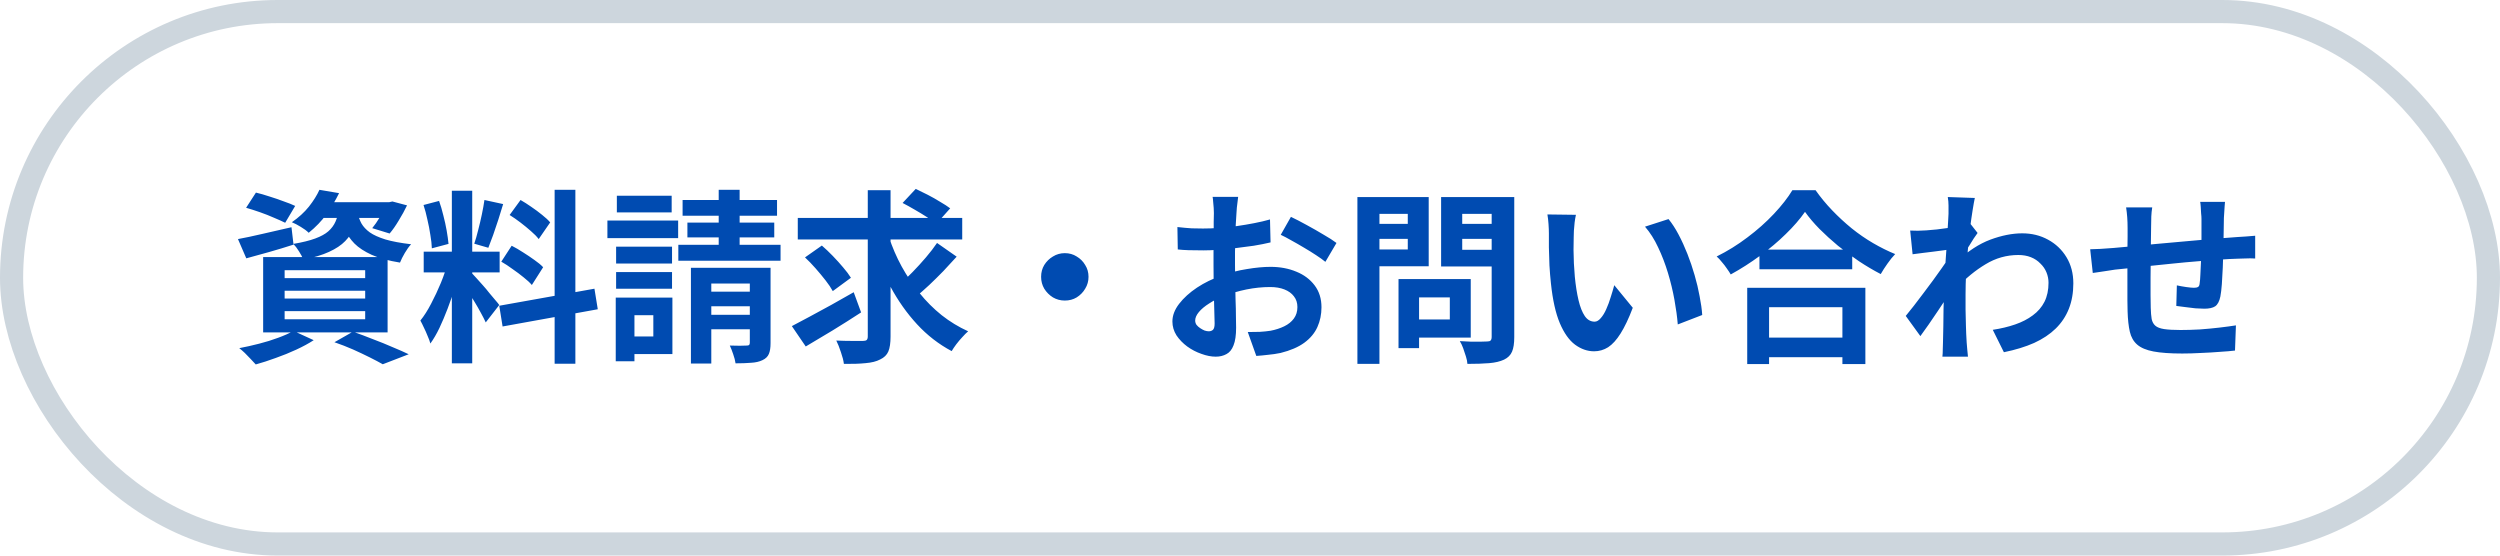
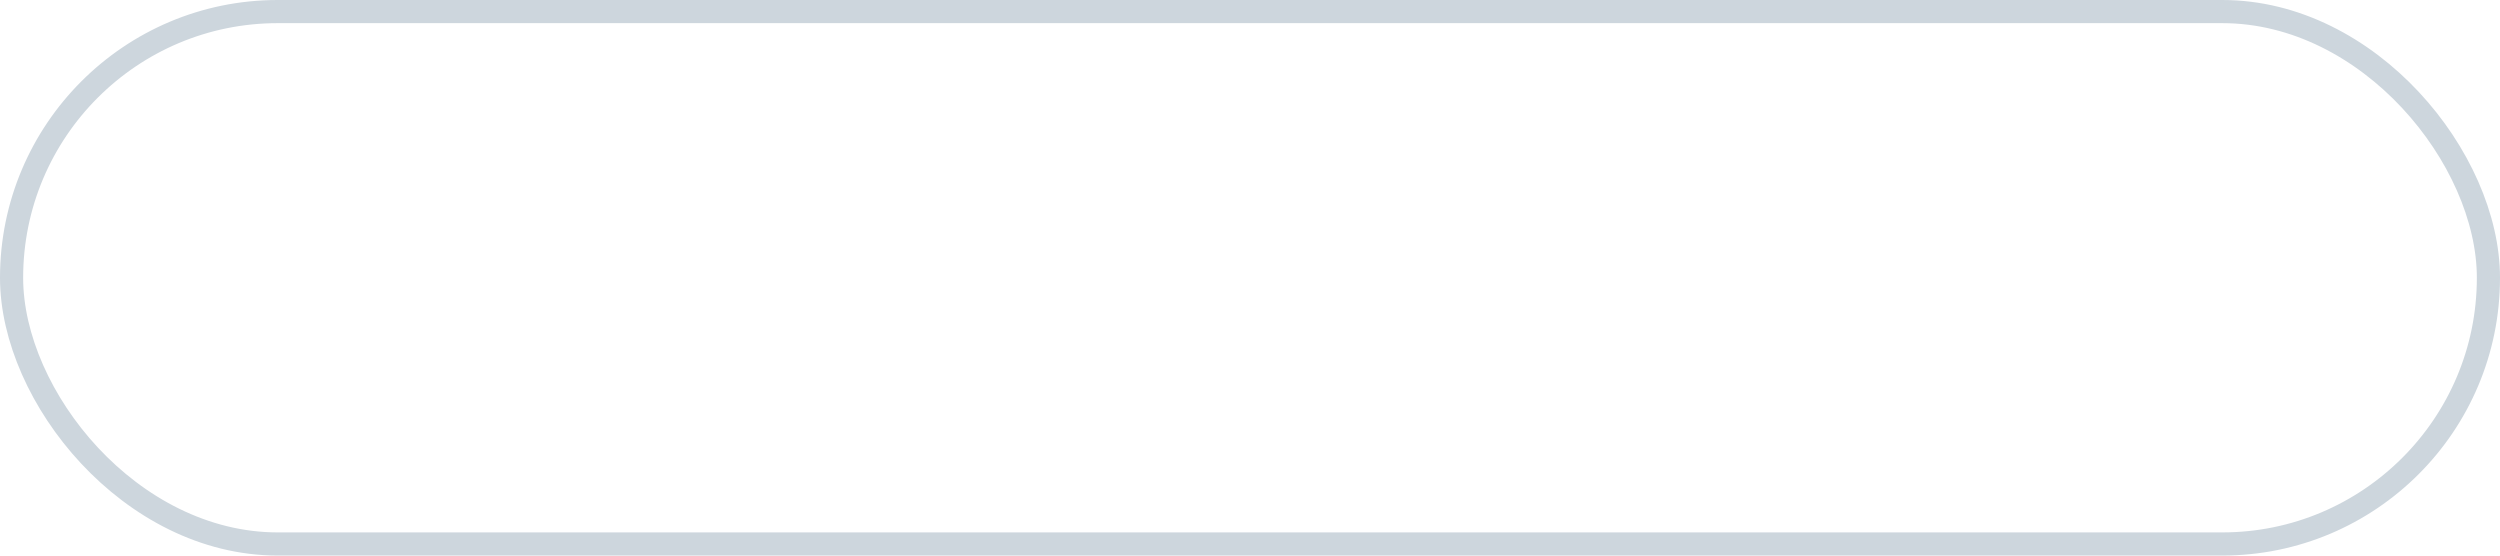
<svg xmlns="http://www.w3.org/2000/svg" width="216" height="48" viewBox="0 0 216 48" fill="none">
  <rect x="1" y="1" width="214" height="46" rx="23" stroke="#CDD6DD" stroke-width="2" />
-   <path d="M21.264 17.952L22.112 16.64C22.475 16.725 22.864 16.837 23.28 16.976C23.696 17.104 24.101 17.243 24.496 17.392C24.901 17.531 25.237 17.664 25.504 17.792L24.64 19.248C24.384 19.12 24.064 18.976 23.68 18.816C23.296 18.645 22.891 18.485 22.464 18.336C22.037 18.187 21.637 18.059 21.264 17.952ZM20.56 20.656C21.147 20.549 21.851 20.4 22.672 20.208C23.504 20.016 24.341 19.824 25.184 19.632L25.36 21.136C24.667 21.36 23.963 21.573 23.248 21.776C22.544 21.968 21.888 22.149 21.28 22.32L20.56 20.656ZM27.648 17.472H33.792V18.832H26.576L27.648 17.472ZM33.344 17.472H33.616L33.904 17.408L35.168 17.744C34.965 18.171 34.725 18.608 34.448 19.056C34.181 19.504 33.92 19.877 33.664 20.176L32.16 19.712C32.373 19.456 32.592 19.141 32.816 18.768C33.04 18.384 33.216 18.027 33.344 17.696V17.472ZM29.296 18.048H31.008C30.933 18.613 30.805 19.131 30.624 19.6C30.443 20.059 30.176 20.469 29.824 20.832C29.483 21.184 29.019 21.493 28.432 21.76C27.856 22.027 27.115 22.251 26.208 22.432C26.133 22.229 26.011 21.995 25.84 21.728C25.669 21.451 25.504 21.232 25.344 21.072C26.112 20.944 26.741 20.789 27.232 20.608C27.723 20.427 28.101 20.219 28.368 19.984C28.645 19.739 28.853 19.456 28.992 19.136C29.131 18.816 29.232 18.453 29.296 18.048ZM30.912 18.448C30.976 18.747 31.083 19.035 31.232 19.312C31.392 19.589 31.632 19.845 31.952 20.08C32.272 20.304 32.72 20.507 33.296 20.688C33.872 20.859 34.613 20.997 35.52 21.104C35.339 21.296 35.157 21.547 34.976 21.856C34.795 22.165 34.656 22.443 34.56 22.688C33.568 22.528 32.752 22.304 32.112 22.016C31.483 21.728 30.987 21.403 30.624 21.04C30.272 20.677 30 20.288 29.808 19.872C29.627 19.445 29.483 19.024 29.376 18.608L30.912 18.448ZM27.6 16.4L29.296 16.688C28.987 17.317 28.624 17.925 28.208 18.512C27.792 19.088 27.28 19.621 26.672 20.112C26.501 19.941 26.272 19.771 25.984 19.6C25.707 19.429 25.451 19.296 25.216 19.2C25.803 18.795 26.293 18.347 26.688 17.856C27.083 17.355 27.387 16.869 27.6 16.4ZM24.592 25.12V25.792H31.552V25.12H24.592ZM24.592 26.88V27.584H31.552V26.88H24.592ZM24.592 23.344V24.032H31.552V23.344H24.592ZM22.736 22.208H33.488V28.72H22.736V22.208ZM28.896 29.568L30.496 28.656C31.072 28.859 31.653 29.077 32.24 29.312C32.837 29.536 33.403 29.765 33.936 30C34.48 30.224 34.939 30.427 35.312 30.608L33.072 31.472C32.773 31.301 32.4 31.104 31.952 30.88C31.504 30.656 31.019 30.427 30.496 30.192C29.984 29.968 29.451 29.76 28.896 29.568ZM25.36 28.592L27.104 29.392C26.677 29.669 26.176 29.941 25.6 30.208C25.024 30.475 24.432 30.715 23.824 30.928C23.216 31.152 22.64 31.339 22.096 31.488C21.979 31.36 21.835 31.205 21.664 31.024C21.504 30.853 21.333 30.677 21.152 30.496C20.971 30.325 20.811 30.187 20.672 30.08C21.237 29.973 21.808 29.845 22.384 29.696C22.971 29.547 23.52 29.376 24.032 29.184C24.555 28.992 24.997 28.795 25.36 28.592ZM39.04 16.48H40.8V31.392H39.04V16.48ZM36.608 21.744H43.168V23.536H36.608V21.744ZM38.688 22.688L39.76 23.216C39.621 23.749 39.461 24.315 39.28 24.912C39.099 25.499 38.896 26.085 38.672 26.672C38.448 27.259 38.213 27.813 37.968 28.336C37.723 28.848 37.461 29.296 37.184 29.68C37.131 29.477 37.051 29.259 36.944 29.024C36.848 28.779 36.741 28.539 36.624 28.304C36.517 28.069 36.416 27.867 36.32 27.696C36.64 27.301 36.949 26.816 37.248 26.24C37.557 25.653 37.84 25.051 38.096 24.432C38.352 23.803 38.549 23.221 38.688 22.688ZM40.784 23.616C40.869 23.701 40.992 23.835 41.152 24.016C41.323 24.197 41.509 24.405 41.712 24.64C41.915 24.864 42.107 25.093 42.288 25.328C42.48 25.552 42.651 25.755 42.8 25.936C42.96 26.117 43.072 26.256 43.136 26.352L41.968 27.856C41.861 27.621 41.723 27.349 41.552 27.04C41.381 26.72 41.195 26.395 40.992 26.064C40.789 25.723 40.592 25.403 40.4 25.104C40.208 24.805 40.043 24.56 39.904 24.368L40.784 23.616ZM36.592 17.712L37.936 17.36C38.075 17.744 38.197 18.16 38.304 18.608C38.421 19.056 38.517 19.493 38.592 19.92C38.667 20.347 38.72 20.731 38.752 21.072L37.312 21.456C37.301 21.115 37.259 20.731 37.184 20.304C37.12 19.867 37.035 19.424 36.928 18.976C36.832 18.517 36.72 18.096 36.592 17.712ZM41.856 17.28L43.472 17.632C43.344 18.069 43.205 18.517 43.056 18.976C42.907 19.435 42.757 19.877 42.608 20.304C42.459 20.72 42.32 21.088 42.192 21.408L40.976 21.056C41.093 20.715 41.205 20.325 41.312 19.888C41.429 19.44 41.536 18.987 41.632 18.528C41.728 18.069 41.803 17.653 41.856 17.28ZM47.92 16.4H49.712V31.424H47.92V16.4ZM43.136 26.416L51.36 24.944L51.648 26.72L43.424 28.208L43.136 26.416ZM44.032 18.576L44.976 17.28C45.275 17.451 45.584 17.648 45.904 17.872C46.235 18.096 46.544 18.325 46.832 18.56C47.131 18.795 47.365 19.013 47.536 19.216L46.544 20.656C46.384 20.443 46.16 20.213 45.872 19.968C45.595 19.723 45.296 19.477 44.976 19.232C44.656 18.987 44.341 18.768 44.032 18.576ZM43.312 22.608L44.208 21.232C44.528 21.392 44.859 21.584 45.2 21.808C45.541 22.021 45.867 22.24 46.176 22.464C46.485 22.677 46.736 22.885 46.928 23.088L45.952 24.624C45.781 24.421 45.547 24.203 45.248 23.968C44.949 23.723 44.629 23.483 44.288 23.248C43.957 23.003 43.632 22.789 43.312 22.608ZM53.232 21.312H58.064V22.768H53.232V21.312ZM53.296 16.912H58.032V18.352H53.296V16.912ZM53.232 23.504H58.064V24.944H53.232V23.504ZM52.48 19.056H58.592V20.576H52.48V19.056ZM54.064 25.712H58.096V30.592H54.064V29.072H56.448V27.232H54.064V25.712ZM53.2 25.712H54.816V31.216H53.2V25.712ZM58.976 17.28H67.136V18.64H58.976V17.28ZM59.392 19.232H66.896V20.512H59.392V19.232ZM58.608 21.152H67.44V22.528H58.608V21.152ZM62.096 16.4H63.904V22.32H62.096V16.4ZM59.696 23.136H65.824V24.496H61.456V31.408H59.696V23.136ZM64.784 23.136H66.576V29.648C66.576 30.043 66.528 30.352 66.432 30.576C66.336 30.811 66.149 30.992 65.872 31.12C65.605 31.248 65.28 31.323 64.896 31.344C64.512 31.376 64.064 31.392 63.552 31.392C63.52 31.157 63.451 30.891 63.344 30.592C63.248 30.304 63.152 30.059 63.056 29.856C63.344 29.867 63.632 29.872 63.92 29.872C64.219 29.872 64.416 29.867 64.512 29.856C64.619 29.856 64.688 29.84 64.72 29.808C64.763 29.765 64.784 29.701 64.784 29.616V23.136ZM60.464 25.2H65.696V26.464H60.464V25.2ZM60.464 27.2H65.696V28.448H60.464V27.2ZM68.928 18.832H83.136V20.688H68.928V18.832ZM76.8 20.464C77.088 21.349 77.456 22.203 77.904 23.024C78.352 23.835 78.864 24.597 79.44 25.312C80.016 26.027 80.656 26.667 81.36 27.232C82.064 27.787 82.827 28.251 83.648 28.624C83.499 28.752 83.333 28.917 83.152 29.12C82.971 29.312 82.795 29.52 82.624 29.744C82.464 29.957 82.331 30.155 82.224 30.336C81.104 29.739 80.107 28.965 79.232 28.016C78.357 27.067 77.595 25.989 76.944 24.784C76.293 23.568 75.744 22.272 75.296 20.896L76.8 20.464ZM80.96 20.992L82.656 22.176C82.293 22.581 81.909 22.997 81.504 23.424C81.099 23.84 80.693 24.24 80.288 24.624C79.883 24.997 79.504 25.333 79.152 25.632L77.744 24.56C78.085 24.261 78.453 23.909 78.848 23.504C79.243 23.099 79.627 22.677 80 22.24C80.373 21.803 80.693 21.387 80.96 20.992ZM77.984 17.536L79.12 16.32C79.44 16.469 79.787 16.64 80.16 16.832C80.533 17.024 80.891 17.227 81.232 17.44C81.584 17.643 81.872 17.829 82.096 18L80.896 19.344C80.683 19.163 80.411 18.965 80.08 18.752C79.749 18.539 79.397 18.325 79.024 18.112C78.661 17.899 78.315 17.707 77.984 17.536ZM69.552 22.24L71.008 21.216C71.317 21.483 71.632 21.781 71.952 22.112C72.272 22.443 72.571 22.773 72.848 23.104C73.125 23.424 73.349 23.723 73.52 24L71.952 25.152C71.803 24.875 71.595 24.565 71.328 24.224C71.061 23.883 70.773 23.536 70.464 23.184C70.155 22.832 69.851 22.517 69.552 22.24ZM74.976 16.432H76.944V29.072C76.944 29.637 76.88 30.069 76.752 30.368C76.624 30.667 76.389 30.896 76.048 31.056C75.728 31.227 75.307 31.333 74.784 31.376C74.261 31.429 73.637 31.451 72.912 31.44C72.88 31.163 72.795 30.827 72.656 30.432C72.528 30.037 72.395 29.701 72.256 29.424C72.747 29.445 73.211 29.456 73.648 29.456C74.096 29.456 74.4 29.456 74.56 29.456C74.709 29.456 74.816 29.429 74.88 29.376C74.944 29.312 74.976 29.211 74.976 29.072V16.432ZM68.416 28.176C68.864 27.941 69.376 27.669 69.952 27.36C70.539 27.051 71.157 26.715 71.808 26.352C72.469 25.979 73.12 25.611 73.76 25.248L74.4 26.992C73.6 27.515 72.773 28.037 71.92 28.56C71.077 29.072 70.309 29.531 69.616 29.936L68.416 28.176ZM92 21.872C92.384 21.872 92.725 21.968 93.024 22.16C93.333 22.341 93.579 22.587 93.76 22.896C93.952 23.195 94.048 23.536 94.048 23.92C94.048 24.293 93.952 24.635 93.76 24.944C93.579 25.253 93.333 25.504 93.024 25.696C92.725 25.877 92.384 25.968 92 25.968C91.627 25.968 91.285 25.877 90.976 25.696C90.667 25.504 90.416 25.253 90.224 24.944C90.043 24.635 89.952 24.293 89.952 23.92C89.952 23.536 90.043 23.195 90.224 22.896C90.416 22.587 90.667 22.341 90.976 22.16C91.285 21.968 91.627 21.872 92 21.872ZM106.976 17.008C106.965 17.093 106.949 17.227 106.928 17.408C106.907 17.579 106.885 17.755 106.864 17.936C106.853 18.107 106.843 18.261 106.832 18.4C106.811 18.709 106.789 19.051 106.768 19.424C106.757 19.787 106.747 20.165 106.736 20.56C106.725 20.944 106.715 21.333 106.704 21.728C106.704 22.123 106.704 22.507 106.704 22.88C106.704 23.317 106.709 23.803 106.72 24.336C106.731 24.859 106.741 25.381 106.752 25.904C106.773 26.416 106.784 26.885 106.784 27.312C106.795 27.739 106.8 28.069 106.8 28.304C106.8 28.965 106.725 29.477 106.576 29.84C106.437 30.203 106.235 30.453 105.968 30.592C105.701 30.741 105.392 30.816 105.04 30.816C104.656 30.816 104.245 30.736 103.808 30.576C103.371 30.427 102.96 30.213 102.576 29.936C102.203 29.659 101.893 29.339 101.648 28.976C101.413 28.603 101.296 28.203 101.296 27.776C101.296 27.264 101.488 26.757 101.872 26.256C102.267 25.744 102.784 25.275 103.424 24.848C104.075 24.421 104.773 24.08 105.52 23.824C106.235 23.557 106.971 23.365 107.728 23.248C108.485 23.12 109.168 23.056 109.776 23.056C110.597 23.056 111.339 23.195 112 23.472C112.661 23.739 113.189 24.133 113.584 24.656C113.979 25.179 114.176 25.808 114.176 26.544C114.176 27.163 114.059 27.733 113.824 28.256C113.589 28.779 113.211 29.232 112.688 29.616C112.176 29.989 111.493 30.283 110.64 30.496C110.277 30.571 109.915 30.624 109.552 30.656C109.2 30.699 108.864 30.731 108.544 30.752L107.808 28.688C108.171 28.688 108.517 28.683 108.848 28.672C109.189 28.651 109.499 28.619 109.776 28.576C110.213 28.491 110.608 28.363 110.96 28.192C111.312 28.021 111.589 27.797 111.792 27.52C111.995 27.243 112.096 26.912 112.096 26.528C112.096 26.165 111.995 25.856 111.792 25.6C111.6 25.344 111.328 25.147 110.976 25.008C110.624 24.869 110.213 24.8 109.744 24.8C109.072 24.8 108.389 24.869 107.696 25.008C107.013 25.147 106.357 25.339 105.728 25.584C105.259 25.765 104.837 25.979 104.464 26.224C104.091 26.459 103.797 26.704 103.584 26.96C103.371 27.216 103.264 27.461 103.264 27.696C103.264 27.824 103.301 27.947 103.376 28.064C103.461 28.171 103.568 28.267 103.696 28.352C103.824 28.437 103.952 28.507 104.08 28.56C104.219 28.603 104.336 28.624 104.432 28.624C104.581 28.624 104.704 28.581 104.8 28.496C104.896 28.4 104.944 28.219 104.944 27.952C104.944 27.664 104.933 27.253 104.912 26.72C104.901 26.176 104.885 25.573 104.864 24.912C104.853 24.251 104.848 23.595 104.848 22.944C104.848 22.496 104.848 22.043 104.848 21.584C104.859 21.125 104.864 20.688 104.864 20.272C104.864 19.856 104.864 19.488 104.864 19.168C104.875 18.848 104.88 18.597 104.88 18.416C104.88 18.299 104.875 18.149 104.864 17.968C104.853 17.787 104.837 17.605 104.816 17.424C104.805 17.232 104.789 17.093 104.768 17.008H106.976ZM111.536 18.736C111.941 18.928 112.395 19.163 112.896 19.44C113.408 19.717 113.893 19.995 114.352 20.272C114.821 20.539 115.195 20.779 115.472 20.992L114.512 22.624C114.309 22.453 114.043 22.261 113.712 22.048C113.392 21.835 113.04 21.616 112.656 21.392C112.283 21.168 111.92 20.96 111.568 20.768C111.216 20.565 110.912 20.405 110.656 20.288L111.536 18.736ZM101.728 19.616C102.197 19.669 102.608 19.707 102.96 19.728C103.323 19.739 103.648 19.744 103.936 19.744C104.352 19.744 104.811 19.728 105.312 19.696C105.813 19.653 106.325 19.6 106.848 19.536C107.371 19.461 107.877 19.376 108.368 19.28C108.869 19.184 109.323 19.077 109.728 18.96L109.776 20.944C109.328 21.051 108.843 21.147 108.32 21.232C107.797 21.307 107.269 21.376 106.736 21.44C106.213 21.504 105.712 21.552 105.232 21.584C104.763 21.616 104.352 21.632 104 21.632C103.467 21.632 103.029 21.627 102.688 21.616C102.347 21.605 102.037 21.584 101.76 21.552L101.728 19.616ZM121.664 24.112H127.072V29.168H121.664V27.6H125.264V25.696H121.664V24.112ZM120.832 24.112H122.608V30.08H120.832V24.112ZM118.224 19.344H122.224V20.64H118.224V19.344ZM125.648 19.344H129.68V20.64H125.648V19.344ZM128.88 17.024H130.832V29.136C130.832 29.669 130.768 30.085 130.64 30.384C130.512 30.683 130.283 30.912 129.952 31.072C129.611 31.232 129.184 31.333 128.672 31.376C128.16 31.419 127.531 31.44 126.784 31.44C126.773 31.248 126.731 31.035 126.656 30.8C126.581 30.565 126.501 30.325 126.416 30.08C126.331 29.845 126.235 29.643 126.128 29.472C126.448 29.493 126.768 29.509 127.088 29.52C127.408 29.52 127.691 29.52 127.936 29.52C128.192 29.509 128.373 29.504 128.48 29.504C128.629 29.504 128.731 29.477 128.784 29.424C128.848 29.36 128.88 29.253 128.88 29.104V17.024ZM118.368 17.024H123.44V23.008H118.368V21.552H121.632V18.48H118.368V17.024ZM129.92 17.024V18.48H126.336V21.584H129.92V23.024H124.512V17.024H129.92ZM117.28 17.024H119.184V31.44H117.28V17.024ZM136.16 18.56C136.117 18.752 136.08 18.971 136.048 19.216C136.027 19.461 136.005 19.701 135.984 19.936C135.973 20.171 135.968 20.363 135.968 20.512C135.957 20.864 135.952 21.227 135.952 21.6C135.963 21.973 135.973 22.357 135.984 22.752C136.005 23.136 136.032 23.52 136.064 23.904C136.139 24.672 136.245 25.349 136.384 25.936C136.523 26.523 136.704 26.981 136.928 27.312C137.152 27.632 137.435 27.792 137.776 27.792C137.957 27.792 138.133 27.691 138.304 27.488C138.485 27.285 138.645 27.024 138.784 26.704C138.933 26.373 139.061 26.027 139.168 25.664C139.285 25.301 139.387 24.96 139.472 24.64L141.072 26.592C140.72 27.52 140.368 28.261 140.016 28.816C139.675 29.36 139.317 29.755 138.944 30C138.571 30.235 138.165 30.352 137.728 30.352C137.152 30.352 136.603 30.16 136.08 29.776C135.568 29.392 135.131 28.773 134.768 27.92C134.405 27.056 134.149 25.909 134 24.48C133.947 23.989 133.904 23.472 133.872 22.928C133.851 22.384 133.835 21.867 133.824 21.376C133.824 20.885 133.824 20.48 133.824 20.16C133.824 19.936 133.813 19.669 133.792 19.36C133.771 19.051 133.739 18.773 133.696 18.528L136.16 18.56ZM144.16 18.928C144.459 19.291 144.747 19.733 145.024 20.256C145.301 20.779 145.557 21.339 145.792 21.936C146.027 22.533 146.235 23.147 146.416 23.776C146.597 24.395 146.741 25.003 146.848 25.6C146.965 26.187 147.04 26.725 147.072 27.216L144.96 28.032C144.907 27.381 144.811 26.672 144.672 25.904C144.533 25.136 144.347 24.363 144.112 23.584C143.877 22.805 143.595 22.069 143.264 21.376C142.944 20.683 142.565 20.085 142.128 19.584L144.16 18.928ZM152.016 21.568H160.032V23.264H152.016V21.568ZM151.808 29.168H160.08V30.864H151.808V29.168ZM150.96 24.864H161.168V31.456H159.184V26.544H152.848V31.456H150.96V24.864ZM155.952 18.304C155.515 18.933 154.96 19.573 154.288 20.224C153.627 20.875 152.885 21.499 152.064 22.096C151.253 22.693 150.411 23.232 149.536 23.712C149.451 23.563 149.339 23.392 149.2 23.2C149.072 23.008 148.928 22.821 148.768 22.64C148.619 22.448 148.469 22.288 148.32 22.16C149.248 21.701 150.133 21.152 150.976 20.512C151.829 19.872 152.592 19.195 153.264 18.48C153.936 17.765 154.469 17.083 154.864 16.432H156.864C157.291 17.04 157.771 17.621 158.304 18.176C158.837 18.731 159.397 19.248 159.984 19.728C160.581 20.208 161.2 20.635 161.84 21.008C162.48 21.381 163.115 21.696 163.744 21.952C163.509 22.197 163.285 22.475 163.072 22.784C162.859 23.083 162.667 23.381 162.496 23.68C161.877 23.36 161.253 22.992 160.624 22.576C159.995 22.149 159.387 21.701 158.8 21.232C158.224 20.752 157.691 20.267 157.2 19.776C156.709 19.275 156.293 18.784 155.952 18.304ZM172.176 28.496C172.88 28.389 173.525 28.235 174.112 28.032C174.699 27.829 175.205 27.568 175.632 27.248C176.069 26.928 176.405 26.539 176.64 26.08C176.875 25.611 176.992 25.061 176.992 24.432C176.992 24.123 176.933 23.824 176.816 23.536C176.699 23.248 176.523 22.992 176.288 22.768C176.064 22.533 175.792 22.352 175.472 22.224C175.152 22.096 174.789 22.032 174.384 22.032C173.371 22.032 172.427 22.299 171.552 22.832C170.677 23.355 169.851 24.032 169.072 24.864V22.592C170.032 21.696 170.997 21.067 171.968 20.704C172.949 20.341 173.867 20.16 174.72 20.16C175.541 20.16 176.283 20.341 176.944 20.704C177.616 21.067 178.149 21.573 178.544 22.224C178.939 22.875 179.136 23.627 179.136 24.48C179.136 25.291 179.008 26.021 178.752 26.672C178.496 27.323 178.117 27.893 177.616 28.384C177.115 28.875 176.491 29.291 175.744 29.632C174.997 29.963 174.128 30.229 173.136 30.432L172.176 28.496ZM168.544 21.552C168.373 21.563 168.155 21.589 167.888 21.632C167.621 21.664 167.333 21.701 167.024 21.744C166.725 21.776 166.421 21.813 166.112 21.856C165.803 21.899 165.515 21.936 165.248 21.968L165.04 19.92C165.275 19.931 165.493 19.936 165.696 19.936C165.909 19.925 166.155 19.915 166.432 19.904C166.688 19.883 166.992 19.856 167.344 19.824C167.707 19.781 168.069 19.733 168.432 19.68C168.805 19.627 169.152 19.568 169.472 19.504C169.792 19.44 170.043 19.376 170.224 19.312L170.864 20.128C170.768 20.256 170.656 20.416 170.528 20.608C170.411 20.8 170.288 20.997 170.16 21.2C170.032 21.392 169.92 21.563 169.824 21.712L168.88 24.72C168.709 24.965 168.496 25.275 168.24 25.648C167.995 26.021 167.733 26.416 167.456 26.832C167.179 27.248 166.907 27.648 166.64 28.032C166.373 28.416 166.133 28.752 165.92 29.04L164.656 27.296C164.859 27.04 165.093 26.747 165.36 26.416C165.627 26.075 165.899 25.717 166.176 25.344C166.464 24.96 166.747 24.581 167.024 24.208C167.301 23.824 167.557 23.467 167.792 23.136C168.037 22.795 168.24 22.501 168.4 22.256L168.432 21.84L168.544 21.552ZM168.352 18.464C168.352 18.229 168.352 17.995 168.352 17.76C168.352 17.515 168.331 17.269 168.288 17.024L170.624 17.104C170.571 17.349 170.507 17.707 170.432 18.176C170.357 18.635 170.283 19.163 170.208 19.76C170.144 20.357 170.08 20.987 170.016 21.648C169.963 22.299 169.915 22.949 169.872 23.6C169.84 24.251 169.824 24.859 169.824 25.424C169.824 25.861 169.824 26.304 169.824 26.752C169.835 27.2 169.845 27.659 169.856 28.128C169.867 28.597 169.888 29.083 169.92 29.584C169.931 29.723 169.947 29.915 169.968 30.16C169.989 30.416 170.011 30.635 170.032 30.816H167.824C167.845 30.635 167.856 30.421 167.856 30.176C167.867 29.941 167.872 29.76 167.872 29.632C167.883 29.109 167.893 28.624 167.904 28.176C167.915 27.728 167.92 27.253 167.92 26.752C167.931 26.251 167.947 25.669 167.968 25.008C167.979 24.763 167.995 24.453 168.016 24.08C168.037 23.696 168.059 23.28 168.08 22.832C168.112 22.373 168.144 21.909 168.176 21.44C168.208 20.971 168.235 20.533 168.256 20.128C168.288 19.712 168.309 19.36 168.32 19.072C168.341 18.773 168.352 18.571 168.352 18.464ZM192.24 17.44C192.229 17.525 192.219 17.653 192.208 17.824C192.197 17.984 192.187 18.155 192.176 18.336C192.165 18.517 192.155 18.683 192.144 18.832C192.144 19.184 192.139 19.525 192.128 19.856C192.128 20.187 192.123 20.501 192.112 20.8C192.112 21.088 192.107 21.371 192.096 21.648C192.085 22.117 192.069 22.608 192.048 23.12C192.027 23.632 192 24.107 191.968 24.544C191.936 24.981 191.893 25.339 191.84 25.616C191.755 26.032 191.605 26.315 191.392 26.464C191.179 26.603 190.864 26.672 190.448 26.672C190.267 26.672 190.016 26.661 189.696 26.64C189.387 26.608 189.077 26.571 188.768 26.528C188.469 26.485 188.224 26.453 188.032 26.432L188.08 24.656C188.325 24.709 188.592 24.757 188.88 24.8C189.179 24.843 189.403 24.864 189.552 24.864C189.712 24.864 189.829 24.843 189.904 24.8C189.989 24.747 190.037 24.645 190.048 24.496C190.08 24.293 190.101 24.037 190.112 23.728C190.133 23.419 190.149 23.083 190.16 22.72C190.181 22.347 190.197 21.984 190.208 21.632C190.208 21.344 190.208 21.056 190.208 20.768C190.208 20.469 190.208 20.165 190.208 19.856C190.208 19.536 190.208 19.221 190.208 18.912C190.208 18.773 190.197 18.613 190.176 18.432C190.165 18.24 190.155 18.053 190.144 17.872C190.133 17.691 190.117 17.547 190.096 17.44H192.24ZM185.952 17.92C185.909 18.187 185.883 18.448 185.872 18.704C185.861 18.949 185.856 19.243 185.856 19.584C185.856 19.872 185.851 20.256 185.84 20.736C185.84 21.216 185.835 21.739 185.824 22.304C185.824 22.859 185.819 23.419 185.808 23.984C185.808 24.539 185.808 25.045 185.808 25.504C185.808 25.963 185.813 26.325 185.824 26.592C185.835 26.987 185.861 27.312 185.904 27.568C185.957 27.813 186.064 28.005 186.224 28.144C186.384 28.283 186.635 28.379 186.976 28.432C187.328 28.485 187.803 28.512 188.4 28.512C188.923 28.512 189.477 28.496 190.064 28.464C190.651 28.421 191.216 28.368 191.76 28.304C192.304 28.24 192.779 28.176 193.184 28.112L193.104 30.288C192.752 30.331 192.315 30.368 191.792 30.4C191.269 30.443 190.725 30.475 190.16 30.496C189.595 30.528 189.056 30.544 188.544 30.544C187.509 30.544 186.683 30.485 186.064 30.368C185.445 30.251 184.976 30.053 184.656 29.776C184.336 29.499 184.123 29.125 184.016 28.656C183.909 28.187 183.845 27.605 183.824 26.912C183.824 26.677 183.819 26.363 183.808 25.968C183.808 25.573 183.808 25.136 183.808 24.656C183.808 24.165 183.808 23.664 183.808 23.152C183.808 22.64 183.808 22.155 183.808 21.696C183.819 21.227 183.824 20.816 183.824 20.464C183.824 20.112 183.824 19.856 183.824 19.696C183.824 19.365 183.813 19.056 183.792 18.768C183.771 18.48 183.739 18.197 183.696 17.92H185.952ZM180.592 21.536C180.827 21.536 181.12 21.525 181.472 21.504C181.824 21.483 182.203 21.456 182.608 21.424C182.928 21.392 183.403 21.349 184.032 21.296C184.661 21.232 185.376 21.163 186.176 21.088C186.976 21.013 187.808 20.939 188.672 20.864C189.547 20.779 190.384 20.704 191.184 20.64C191.984 20.576 192.693 20.523 193.312 20.48C193.536 20.459 193.787 20.443 194.064 20.432C194.352 20.411 194.613 20.389 194.848 20.368V22.336C194.763 22.325 194.624 22.32 194.432 22.32C194.24 22.32 194.037 22.325 193.824 22.336C193.621 22.336 193.451 22.341 193.312 22.352C192.896 22.363 192.389 22.389 191.792 22.432C191.195 22.464 190.555 22.512 189.872 22.576C189.189 22.629 188.491 22.693 187.776 22.768C187.072 22.832 186.395 22.901 185.744 22.976C185.093 23.051 184.507 23.115 183.984 23.168C183.461 23.221 183.045 23.264 182.736 23.296C182.565 23.317 182.357 23.349 182.112 23.392C181.867 23.424 181.621 23.461 181.376 23.504C181.141 23.536 180.955 23.563 180.816 23.584L180.592 21.536Z" fill="#004BB1" />
</svg>